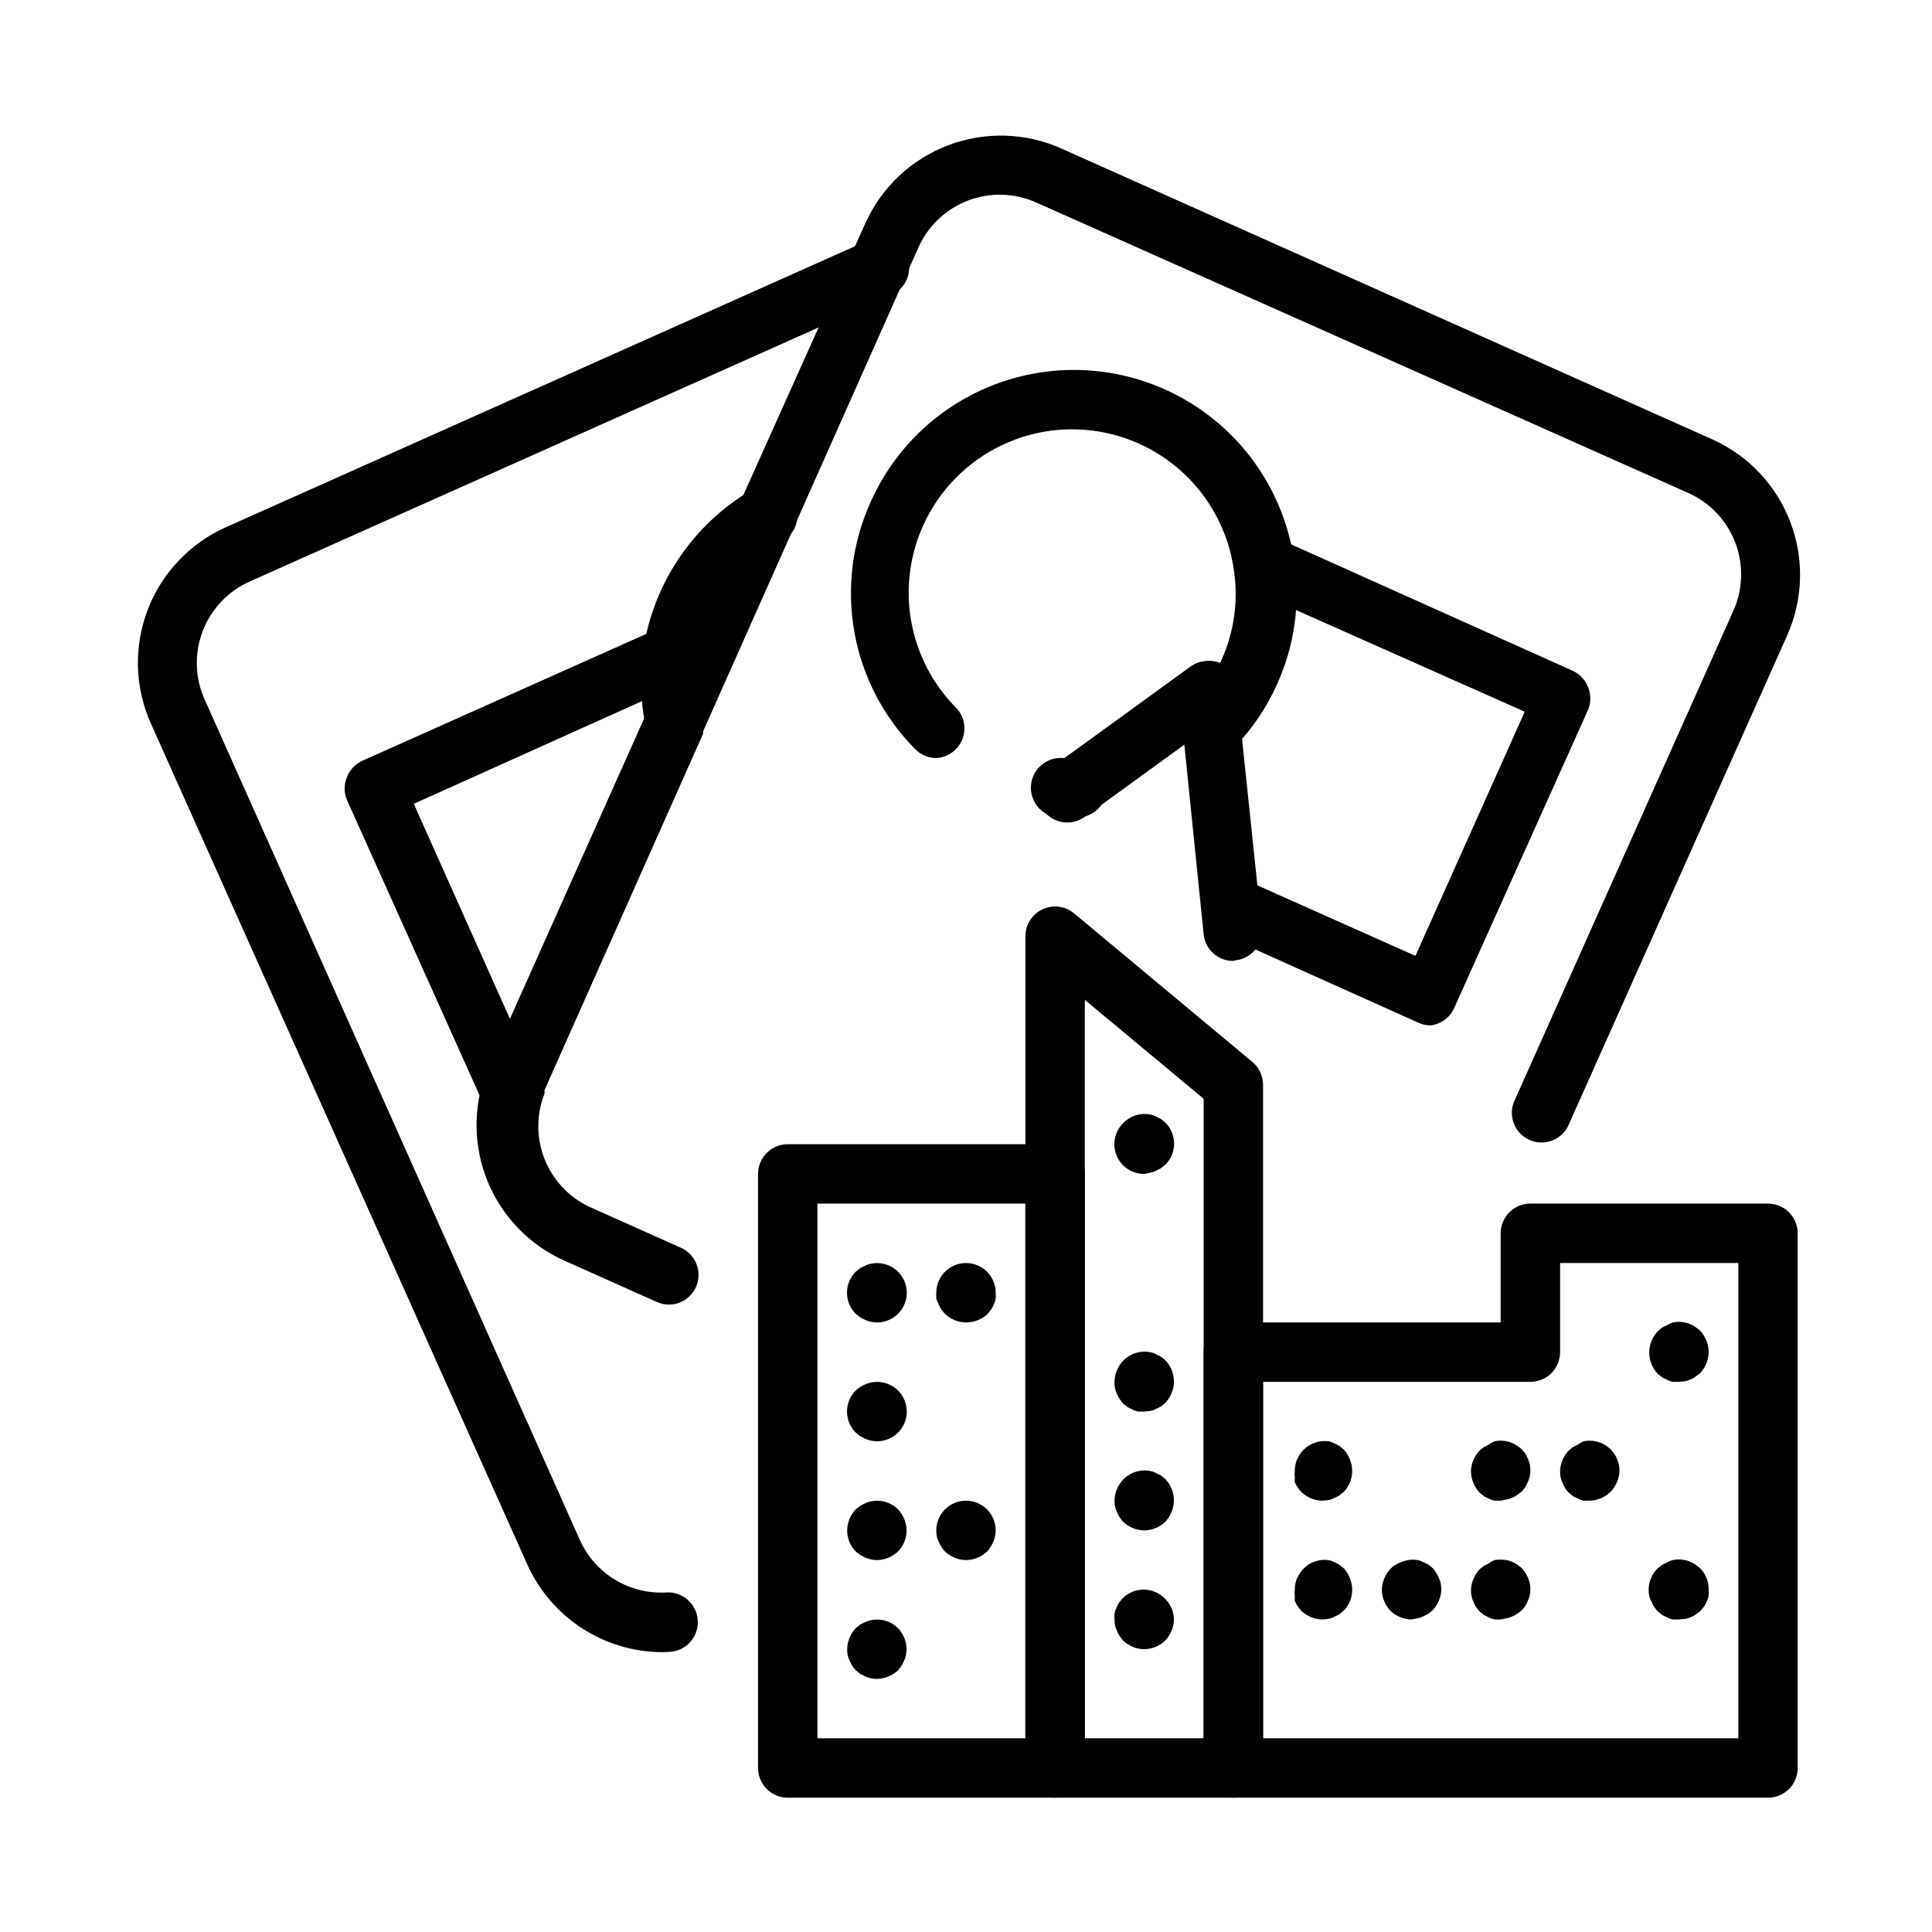
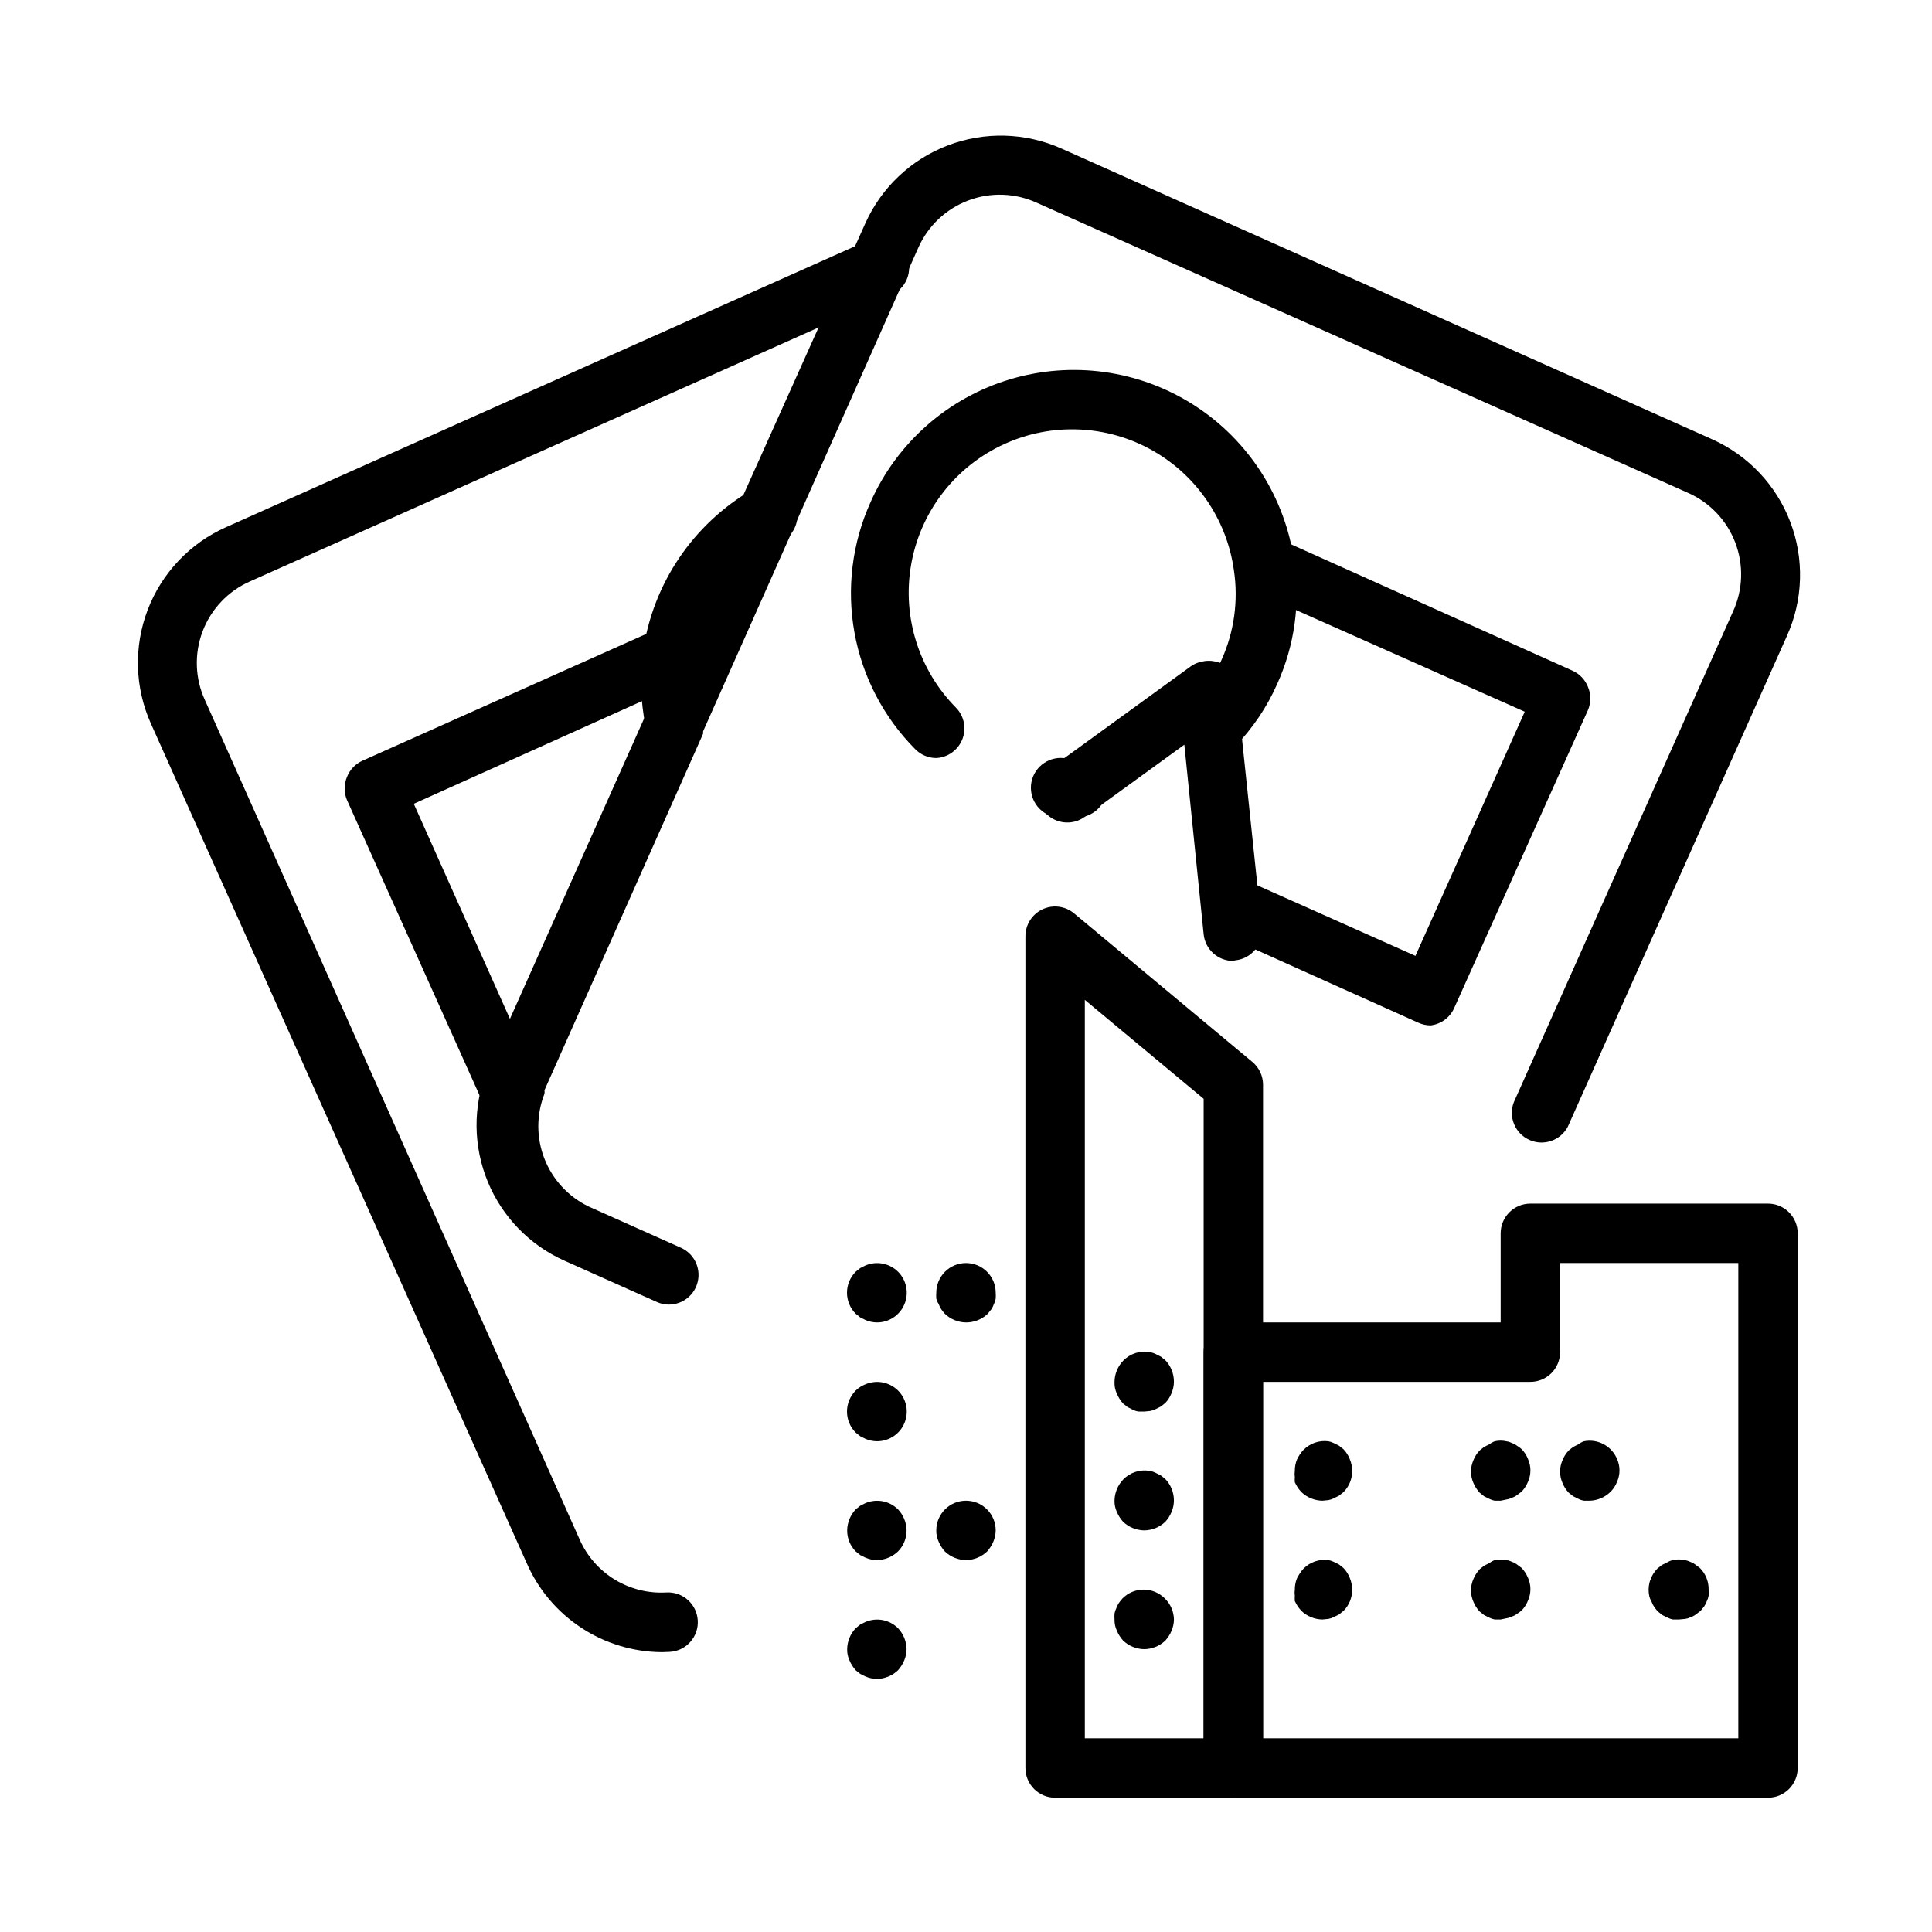
<svg xmlns="http://www.w3.org/2000/svg" fill="#000000" width="800px" height="800px" version="1.1" viewBox="144 144 512 512">
  <g>
-     <path d="m423.61 620.41h-70.848c-4.348 0-7.871-3.523-7.871-7.871v-157.44c0-4.348 3.523-7.871 7.871-7.871h70.848c2.09 0 4.09 0.828 5.566 2.305 1.477 1.477 2.309 3.481 2.309 5.566v157.44c0 2.09-0.832 4.09-2.309 5.566-1.477 1.477-3.477 2.305-5.566 2.305zm-62.977-15.742h55.105v-141.7h-55.105z" />
    <path d="m470.85 620.41h-47.234c-4.348 0-7.871-3.523-7.871-7.871v-220.42c-0.004-3.055 1.762-5.84 4.527-7.137 2.766-1.301 6.035-0.879 8.383 1.078l47.23 39.359h0.004c1.797 1.496 2.836 3.719 2.832 6.062v181.05c0 2.09-0.828 4.09-2.305 5.566-1.477 1.477-3.481 2.305-5.566 2.305zm-39.359-15.742h31.488v-169.48l-31.488-26.215z" />
    <path d="m376.38 494.46c-1.027-0.012-2.047-0.223-2.992-0.629l-1.418-0.707-1.18-0.945c-1.488-1.477-2.328-3.488-2.328-5.59 0-2.098 0.84-4.109 2.328-5.59l1.18-0.945 1.418-0.707c2.934-1.23 6.316-0.578 8.582 1.652 2.269 2.254 2.953 5.656 1.727 8.609-1.227 2.953-4.117 4.871-7.316 4.852z" />
-     <path d="m447.23 455.1c-3.199 0.02-6.09-1.898-7.316-4.852-1.227-2.953-0.543-6.356 1.727-8.609 1.848-1.926 4.543-2.785 7.164-2.281 0.492 0.086 0.973 0.246 1.418 0.473l1.418 0.707 1.18 0.945c1.488 1.477 2.328 3.488 2.328 5.59 0 2.098-0.84 4.109-2.328 5.59l-1.18 0.945-1.418 0.707c-0.445 0.227-0.926 0.387-1.418 0.473z" />
    <path d="m447.23 518.08h-1.574c-0.492-0.086-0.973-0.246-1.418-0.473l-1.418-0.707-1.18-0.945c-0.695-0.766-1.254-1.645-1.652-2.598-0.465-0.98-0.684-2.062-0.629-3.148 0.027-2.086 0.844-4.082 2.281-5.59 1.848-1.926 4.543-2.785 7.164-2.281 0.492 0.086 0.973 0.246 1.418 0.473l1.418 0.707 1.18 0.945c1.477 1.547 2.293 3.606 2.281 5.746-0.012 1.027-0.227 2.043-0.629 2.992-0.375 0.965-0.938 1.848-1.652 2.598l-1.18 0.945-1.418 0.707c-0.445 0.227-0.926 0.387-1.418 0.473z" />
    <path d="m494.46 541.7c-2.082-0.031-4.078-0.844-5.586-2.285-0.34-0.371-0.656-0.766-0.945-1.18-0.293-0.453-0.555-0.926-0.789-1.418-0.035-0.469-0.035-0.945 0-1.414-0.078-0.523-0.078-1.055 0-1.574-0.012-1.023 0.176-2.039 0.551-2.992 0.438-0.953 1.023-1.828 1.734-2.598 1.727-1.754 4.172-2.598 6.613-2.285 0.492 0.086 0.969 0.246 1.414 0.473l1.418 0.707 1.18 0.945v0.004c0.719 0.746 1.281 1.629 1.652 2.598 0.426 0.992 0.641 2.066 0.633 3.148 0.012 2.09-0.809 4.102-2.285 5.586l-1.18 0.945-1.418 0.707v0.004c-0.445 0.227-0.922 0.387-1.414 0.473z" />
    <path d="m541.7 541.7h-1.574c-0.492-0.086-0.973-0.246-1.418-0.473l-1.418-0.707-1.18-0.945c-0.695-0.766-1.254-1.645-1.652-2.598-0.844-1.906-0.844-4.078 0-5.984 0.375-0.965 0.938-1.848 1.652-2.598l1.18-0.945 1.418-0.707c0.426-0.336 0.906-0.602 1.418-0.789 1.008-0.234 2.059-0.234 3.07 0 0.52 0.074 1.027 0.234 1.496 0.473 0.48 0.16 0.934 0.398 1.336 0.711 0.453 0.27 0.875 0.586 1.262 0.945 0.715 0.746 1.277 1.629 1.652 2.598 0.844 1.902 0.844 4.074 0 5.981-0.398 0.953-0.957 1.832-1.652 2.598l-1.258 0.945h-0.004c-0.402 0.312-0.855 0.551-1.336 0.707-0.469 0.242-0.977 0.402-1.496 0.473z" />
    <path d="m565.31 541.7h-1.574c-0.496-0.086-0.973-0.246-1.418-0.473l-1.418-0.707-1.18-0.945c-0.719-0.75-1.277-1.633-1.652-2.598-0.844-1.906-0.844-4.078 0-5.984 0.375-0.965 0.934-1.848 1.652-2.598l1.18-0.945 1.418-0.707c0.426-0.336 0.906-0.602 1.418-0.789 3.688-0.734 7.383 1.246 8.816 4.727 0.84 1.902 0.84 4.074 0 5.981-0.375 0.969-0.938 1.852-1.656 2.598-1.48 1.496-3.481 2.371-5.586 2.441z" />
-     <path d="m588.93 510.21h-1.574c-0.492-0.086-0.969-0.246-1.414-0.473l-1.418-0.707-1.18-0.945c-1.477-1.547-2.297-3.609-2.285-5.746 0.012-1.031 0.227-2.047 0.629-2.992 0.398-0.953 0.961-1.832 1.656-2.598l1.18-0.945 1.418-0.707c0.434-0.281 0.914-0.496 1.414-0.633 1.012-0.234 2.062-0.234 3.07 0 0.523 0.074 1.027 0.234 1.496 0.473 0.484 0.16 0.938 0.398 1.34 0.711l1.258 0.945c0.695 0.762 1.254 1.641 1.652 2.598 0.426 0.992 0.641 2.066 0.633 3.148-0.031 2.082-0.848 4.078-2.285 5.59l-1.258 0.945v-0.004c-0.402 0.312-0.855 0.551-1.34 0.711-0.469 0.238-0.973 0.398-1.496 0.473z" />
    <path d="m494.46 573.18c-2.082-0.031-4.078-0.844-5.586-2.285-0.34-0.371-0.656-0.766-0.945-1.18-0.293-0.453-0.555-0.93-0.789-1.418-0.035-0.469-0.035-0.945 0-1.414-0.078-0.523-0.078-1.055 0-1.574-0.012-1.023 0.176-2.043 0.551-2.992 0.457-0.941 1.039-1.816 1.734-2.598 1.727-1.754 4.172-2.598 6.613-2.285 0.492 0.086 0.969 0.246 1.414 0.473l1.418 0.707 1.18 0.945c0.719 0.75 1.281 1.633 1.652 2.602 0.426 0.992 0.641 2.066 0.633 3.148 0.012 2.09-0.809 4.102-2.285 5.586l-1.18 0.945-1.418 0.707v0.004c-0.445 0.227-0.922 0.383-1.414 0.473z" />
-     <path d="m518.08 573.18c-1.027-0.012-2.043-0.227-2.992-0.629-0.965-0.375-1.848-0.938-2.598-1.656-1.438-1.508-2.254-3.504-2.281-5.586 0.012-1.031 0.227-2.047 0.629-2.992 0.398-0.953 0.957-1.832 1.652-2.598 0.75-0.719 1.633-1.277 2.598-1.652 1.426-0.664 3.016-0.883 4.566-0.633 0.492 0.086 0.973 0.246 1.418 0.473l1.418 0.707 1.18 0.945c0.695 0.766 1.254 1.645 1.652 2.602 0.844 1.902 0.844 4.074 0 5.981-0.375 0.965-0.938 1.848-1.652 2.598l-1.18 0.945-1.418 0.707c-0.445 0.227-0.926 0.387-1.418 0.473z" />
    <path d="m541.7 573.18h-1.574c-0.492-0.086-0.973-0.246-1.418-0.473l-1.418-0.707-1.18-0.945c-0.715-0.75-1.277-1.633-1.652-2.598-0.844-1.906-0.844-4.078 0-5.984 0.398-0.953 0.957-1.832 1.652-2.598l1.18-0.945 1.418-0.707c0.426-0.336 0.906-0.602 1.418-0.789 1.016-0.156 2.051-0.156 3.07 0 0.52 0.074 1.027 0.234 1.496 0.473 0.48 0.16 0.934 0.398 1.336 0.711l1.258 0.945 0.004-0.004c0.695 0.766 1.254 1.645 1.652 2.602 0.844 1.902 0.844 4.074 0 5.981-0.375 0.965-0.938 1.848-1.652 2.598-0.387 0.355-0.809 0.672-1.262 0.945-0.402 0.312-0.855 0.551-1.336 0.707-0.469 0.242-0.977 0.402-1.496 0.473z" />
    <path d="m588.93 573.18h-1.574c-0.492-0.086-0.969-0.246-1.414-0.473l-1.418-0.707-1.18-0.945c-0.34-0.375-0.656-0.77-0.945-1.184-0.301-0.438-0.539-0.914-0.711-1.414-0.297-0.488-0.508-1.02-0.629-1.574-0.211-1.039-0.211-2.109 0-3.148 0.086-0.496 0.246-0.973 0.473-1.418 0.172-0.504 0.41-0.98 0.707-1.418 0.293-0.41 0.609-0.805 0.945-1.18l1.18-0.945 1.418-0.707c0.488-0.301 1.02-0.512 1.574-0.633 1.012-0.234 2.062-0.234 3.07 0 0.523 0.074 1.027 0.234 1.496 0.473 0.484 0.16 0.938 0.398 1.34 0.711l1.258 0.945v-0.004c1.512 1.527 2.34 3.602 2.285 5.75 0.035 0.523 0.035 1.047 0 1.574-0.086 0.492-0.246 0.969-0.473 1.414-0.172 0.504-0.41 0.98-0.711 1.418l-0.945 1.18-1.258 0.945c-0.402 0.312-0.855 0.551-1.34 0.711-0.469 0.238-0.973 0.398-1.492 0.473z" />
    <path d="m447.23 549.57c-2.086-0.027-4.082-0.844-5.59-2.281-0.695-0.766-1.254-1.645-1.652-2.598-0.441-0.934-0.656-1.961-0.629-2.992 0.027-2.086 0.844-4.082 2.281-5.59 1.848-1.926 4.543-2.785 7.164-2.281 0.492 0.086 0.973 0.242 1.418 0.473l1.418 0.707 1.18 0.945c1.477 1.547 2.293 3.606 2.281 5.746-0.012 1.027-0.227 2.043-0.629 2.992-0.398 0.953-0.957 1.832-1.652 2.598-1.508 1.438-3.504 2.254-5.59 2.281z" />
    <path d="m447.23 581.05c-2.086-0.027-4.082-0.844-5.59-2.281-0.695-0.766-1.254-1.645-1.652-2.598-0.441-0.938-0.656-1.961-0.629-2.992-0.039-0.523-0.039-1.051 0-1.574 0.086-0.492 0.246-0.973 0.473-1.418 0.172-0.5 0.41-0.977 0.707-1.418 0.289-0.41 0.605-0.805 0.945-1.18 1.477-1.488 3.488-2.328 5.59-2.328 2.098 0 4.109 0.84 5.59 2.328 1.531 1.461 2.41 3.473 2.438 5.59-0.012 1.027-0.227 2.043-0.629 2.992-0.398 0.953-0.957 1.832-1.652 2.598-1.508 1.438-3.504 2.254-5.59 2.281z" />
    <path d="m400 494.46c-2.086-0.027-4.082-0.844-5.59-2.281-0.34-0.375-0.656-0.77-0.945-1.18-0.297-0.441-0.535-0.918-0.707-1.418-0.285-0.438-0.496-0.914-0.633-1.418-0.039-0.523-0.039-1.051 0-1.574 0-4.348 3.527-7.871 7.875-7.871s7.871 3.523 7.871 7.871c0.039 0.523 0.039 1.051 0 1.574-0.086 0.496-0.246 0.973-0.473 1.418-0.172 0.5-0.41 0.977-0.707 1.418l-0.945 1.18c-1.551 1.477-3.609 2.293-5.746 2.281z" />
    <path d="m376.38 525.95c-1.027-0.012-2.047-0.227-2.992-0.629l-1.418-0.707-1.18-0.945c-1.488-1.477-2.328-3.488-2.328-5.59 0-2.098 0.84-4.109 2.328-5.59 0.75-0.715 1.633-1.277 2.598-1.652 2.934-1.23 6.316-0.578 8.582 1.652 2.269 2.254 2.953 5.656 1.727 8.609-1.227 2.953-4.117 4.871-7.316 4.852z" />
    <path d="m376.38 557.44c-1.027-0.012-2.047-0.227-2.992-0.629l-1.418-0.707-1.18-0.945c-1.473-1.484-2.293-3.496-2.281-5.59 0.027-2.082 0.844-4.078 2.281-5.59l1.18-0.945 1.418-0.707c2.934-1.23 6.316-0.578 8.582 1.652 1.438 1.512 2.254 3.508 2.281 5.59 0.012 2.094-0.809 4.106-2.281 5.59-1.508 1.438-3.508 2.254-5.59 2.281z" />
    <path d="m400 557.44c-2.086-0.027-4.082-0.844-5.59-2.281-0.695-0.766-1.254-1.645-1.652-2.598-0.441-0.934-0.656-1.961-0.633-2.992 0-4.348 3.527-7.871 7.875-7.871s7.871 3.523 7.871 7.871c-0.012 1.027-0.227 2.047-0.629 2.992-0.398 0.953-0.961 1.832-1.656 2.598-1.508 1.438-3.504 2.254-5.586 2.281z" />
    <path d="m376.38 588.93c-1.027-0.012-2.047-0.227-2.992-0.629l-1.418-0.707-1.18-0.945c-0.695-0.766-1.254-1.645-1.652-2.598-0.441-0.934-0.656-1.961-0.629-2.992 0.027-2.082 0.844-4.082 2.281-5.59l1.18-0.945 1.418-0.707c2.934-1.234 6.316-0.582 8.582 1.652 1.438 1.508 2.254 3.508 2.281 5.59-0.012 1.027-0.227 2.047-0.629 2.992-0.398 0.953-0.957 1.832-1.652 2.598-1.508 1.438-3.508 2.254-5.59 2.281z" />
    <path d="m612.54 620.41h-141.7c-4.348 0-7.871-3.523-7.871-7.871v-110.21c0-4.348 3.523-7.875 7.871-7.875h70.848v-23.613c0-4.348 3.523-7.871 7.871-7.871h62.977c2.09 0 4.09 0.828 5.566 2.305s2.305 3.477 2.305 5.566v141.7c0 2.09-0.828 4.09-2.305 5.566s-3.477 2.305-5.566 2.305zm-133.82-15.742h125.95v-125.95h-47.234v23.617c0 2.086-0.828 4.09-2.305 5.566-1.477 1.477-3.477 2.305-5.566 2.305h-70.848z" />
    <path d="m319.47 581.84c-7.629-0.035-15.082-2.285-21.457-6.481-6.371-4.191-11.391-10.145-14.441-17.137l-99.582-222.46c-4.273-9.527-4.582-20.367-0.863-30.125 3.723-9.762 11.168-17.641 20.703-21.906l169.56-75.73c1.922-1.012 4.176-1.188 6.231-0.48 2.055 0.707 3.727 2.231 4.617 4.211s0.926 4.242 0.094 6.246c-0.832 2.008-2.453 3.582-4.484 4.352l-169.57 75.727c-5.797 2.547-10.332 7.316-12.582 13.238-2.25 5.918-2.027 12.496 0.617 18.25l99.348 222.54c1.953 4.371 5.191 8.043 9.281 10.531 4.094 2.488 8.844 3.676 13.625 3.402 4.348-0.262 8.082 3.051 8.344 7.398 0.262 4.348-3.051 8.086-7.398 8.344z" />
    <path d="m322.93 343c-3.922 0.047-7.281-2.809-7.871-6.691-1.309-6.504-1.523-13.184-0.629-19.758 2.617-17.945 13.285-33.715 28.969-42.824 1.211-0.652 2.562-1 3.938-1.023 3.727-0.059 6.984 2.508 7.801 6.144 0.82 3.637-1.023 7.348-4.418 8.891-11.125 6.644-18.715 17.898-20.703 30.703v0.473c-0.707 4.973-0.547 10.035 0.473 14.957 0.039 0.551 0.039 1.102 0 1.652-0.199 4.074-3.481 7.32-7.559 7.477z" />
    <path d="m278.45 439.36c-3.09-0.008-5.894-1.824-7.164-4.644l-35.344-78.719v-0.004c-0.809-1.938-0.809-4.121 0-6.059 0.746-1.926 2.215-3.481 4.094-4.332l79.113-35.344c3.551-1.594 7.731-0.355 9.84 2.914 0.855 1.344 1.344 2.891 1.418 4.484 0.039 3.953-2.859 7.32-6.769 7.871l-69.98 31.488 29.914 66.914h-0.004c1.898 0.727 3.41 2.207 4.172 4.094 1.711 3.957-0.078 8.555-4.012 10.312l-1.969 0.945c-1.086 0.238-2.211 0.266-3.309 0.078z" />
    <path d="m321.28 489.74c-1.113-0.004-2.215-0.246-3.227-0.707l-24.48-10.941c-9.211-4.121-16.488-11.625-20.324-20.957-3.84-9.332-3.945-19.781-0.301-29.188 0.176-0.512 0.387-1.012 0.629-1.496l41.957-93.914v-0.629l57.781-128.71c4.266-9.516 12.133-16.949 21.875-20.668 9.738-3.719 20.559-3.422 30.082 0.828l172.48 77.066h-0.004c9.535 4.269 16.984 12.148 20.703 21.906 3.723 9.762 3.41 20.598-0.863 30.129l-58.098 130.12c-1.938 3.68-6.406 5.215-10.195 3.508-3.793-1.707-5.602-6.074-4.129-9.961l58.094-130.05c2.644-5.754 2.867-12.332 0.617-18.254s-6.781-10.688-12.582-13.234l-172.48-76.832c-5.754-2.644-12.332-2.867-18.254-0.617-5.918 2.25-10.688 6.785-13.234 12.582l-56.992 128.08v0.629l-42.035 94.465h-0.004c0.035 0.316 0.035 0.633 0 0.945-2.18 5.547-2.18 11.711-0.004 17.258 2.176 5.551 6.367 10.07 11.734 12.656l24.48 10.941c3.367 1.535 5.211 5.203 4.434 8.816-0.773 3.617-3.961 6.203-7.66 6.219z" />
    <path d="m470.85 398.66c-4.059 0.02-7.469-3.047-7.871-7.086l-5.117-50.223-24.09 17.477-0.629 0.395-1.574 1.18c-3.481 2.609-8.414 1.902-11.023-1.574-2.606-3.477-1.902-8.414 1.574-11.02l2.203-1.652 0.789-0.551 34.48-25.031v-0.004c2.32-1.605 5.324-1.848 7.871-0.629 2.648 1.332 4.32 4.039 4.332 7.004l6.613 62.977h-0.004c0.414 4.324-2.758 8.164-7.082 8.582z" />
    <path d="m429.44 360.64c-1.707 0.117-3.414 0.117-5.117 0-2.09-0.207-4.008-1.238-5.336-2.859-1.328-1.625-1.957-3.711-1.75-5.797 0.434-4.348 4.312-7.519 8.66-7.086h3.543c4.348 0 7.871 3.523 7.871 7.871s-3.523 7.871-7.871 7.871z" />
    <path d="m392.12 344.89c-2.102-0.008-4.113-0.859-5.586-2.363-8.375-8.434-13.988-19.211-16.094-30.91-2.109-11.695-0.617-23.758 4.285-34.582 6.984-15.707 20.477-27.578 36.941-32.512 16.465-4.938 34.266-2.438 48.738 6.832 14.473 9.273 24.176 24.402 26.574 41.422 1.664 11.02 0.105 22.281-4.488 32.434-2.727 6.191-6.539 11.84-11.254 16.688-1.395 1.688-3.43 2.723-5.613 2.848-2.188 0.129-4.328-0.66-5.906-2.172-1.582-1.516-2.461-3.621-2.426-5.809 0.035-2.191 0.98-4.266 2.609-5.731 3.301-3.617 5.961-7.769 7.871-12.281 3.312-7.398 4.434-15.598 3.227-23.613-1.906-13.781-10.32-25.805-22.609-32.32-12.293-6.516-26.965-6.727-39.441-0.57-12.473 6.156-21.23 17.934-23.535 31.652-2.305 13.719 2.125 27.711 11.902 37.605 2.176 2.207 2.852 5.484 1.73 8.371-1.121 2.887-3.832 4.848-6.926 5.012z" />
    <path d="m464.55 334.9c-4.348 0-7.875-3.527-7.875-7.875 0-3.184 1.918-6.055 4.859-7.269 2.941-1.219 6.328-0.547 8.582 1.703 2.25 2.254 2.922 5.641 1.703 8.582-1.219 2.941-4.086 4.859-7.269 4.859z" />
    <path d="m523.12 415.74c-1.113-0.004-2.215-0.246-3.227-0.707l-52.586-23.617c-3.68-1.938-5.215-6.406-3.508-10.199 1.707-3.789 6.074-5.598 9.961-4.129l45.344 20.23 28.969-64.707-70.848-31.488c-0.684-0.152-1.344-0.391-1.969-0.707-3.812-1.965-5.356-6.621-3.461-10.469 1.926-3.715 6.422-5.269 10.23-3.543l78.719 35.344h0.004c1.879 0.852 3.348 2.406 4.094 4.332 0.809 1.938 0.809 4.121 0 6.059l-35.344 78.719-0.004 0.004c-1.074 2.668-3.516 4.539-6.375 4.879z" />
  </g>
</svg>